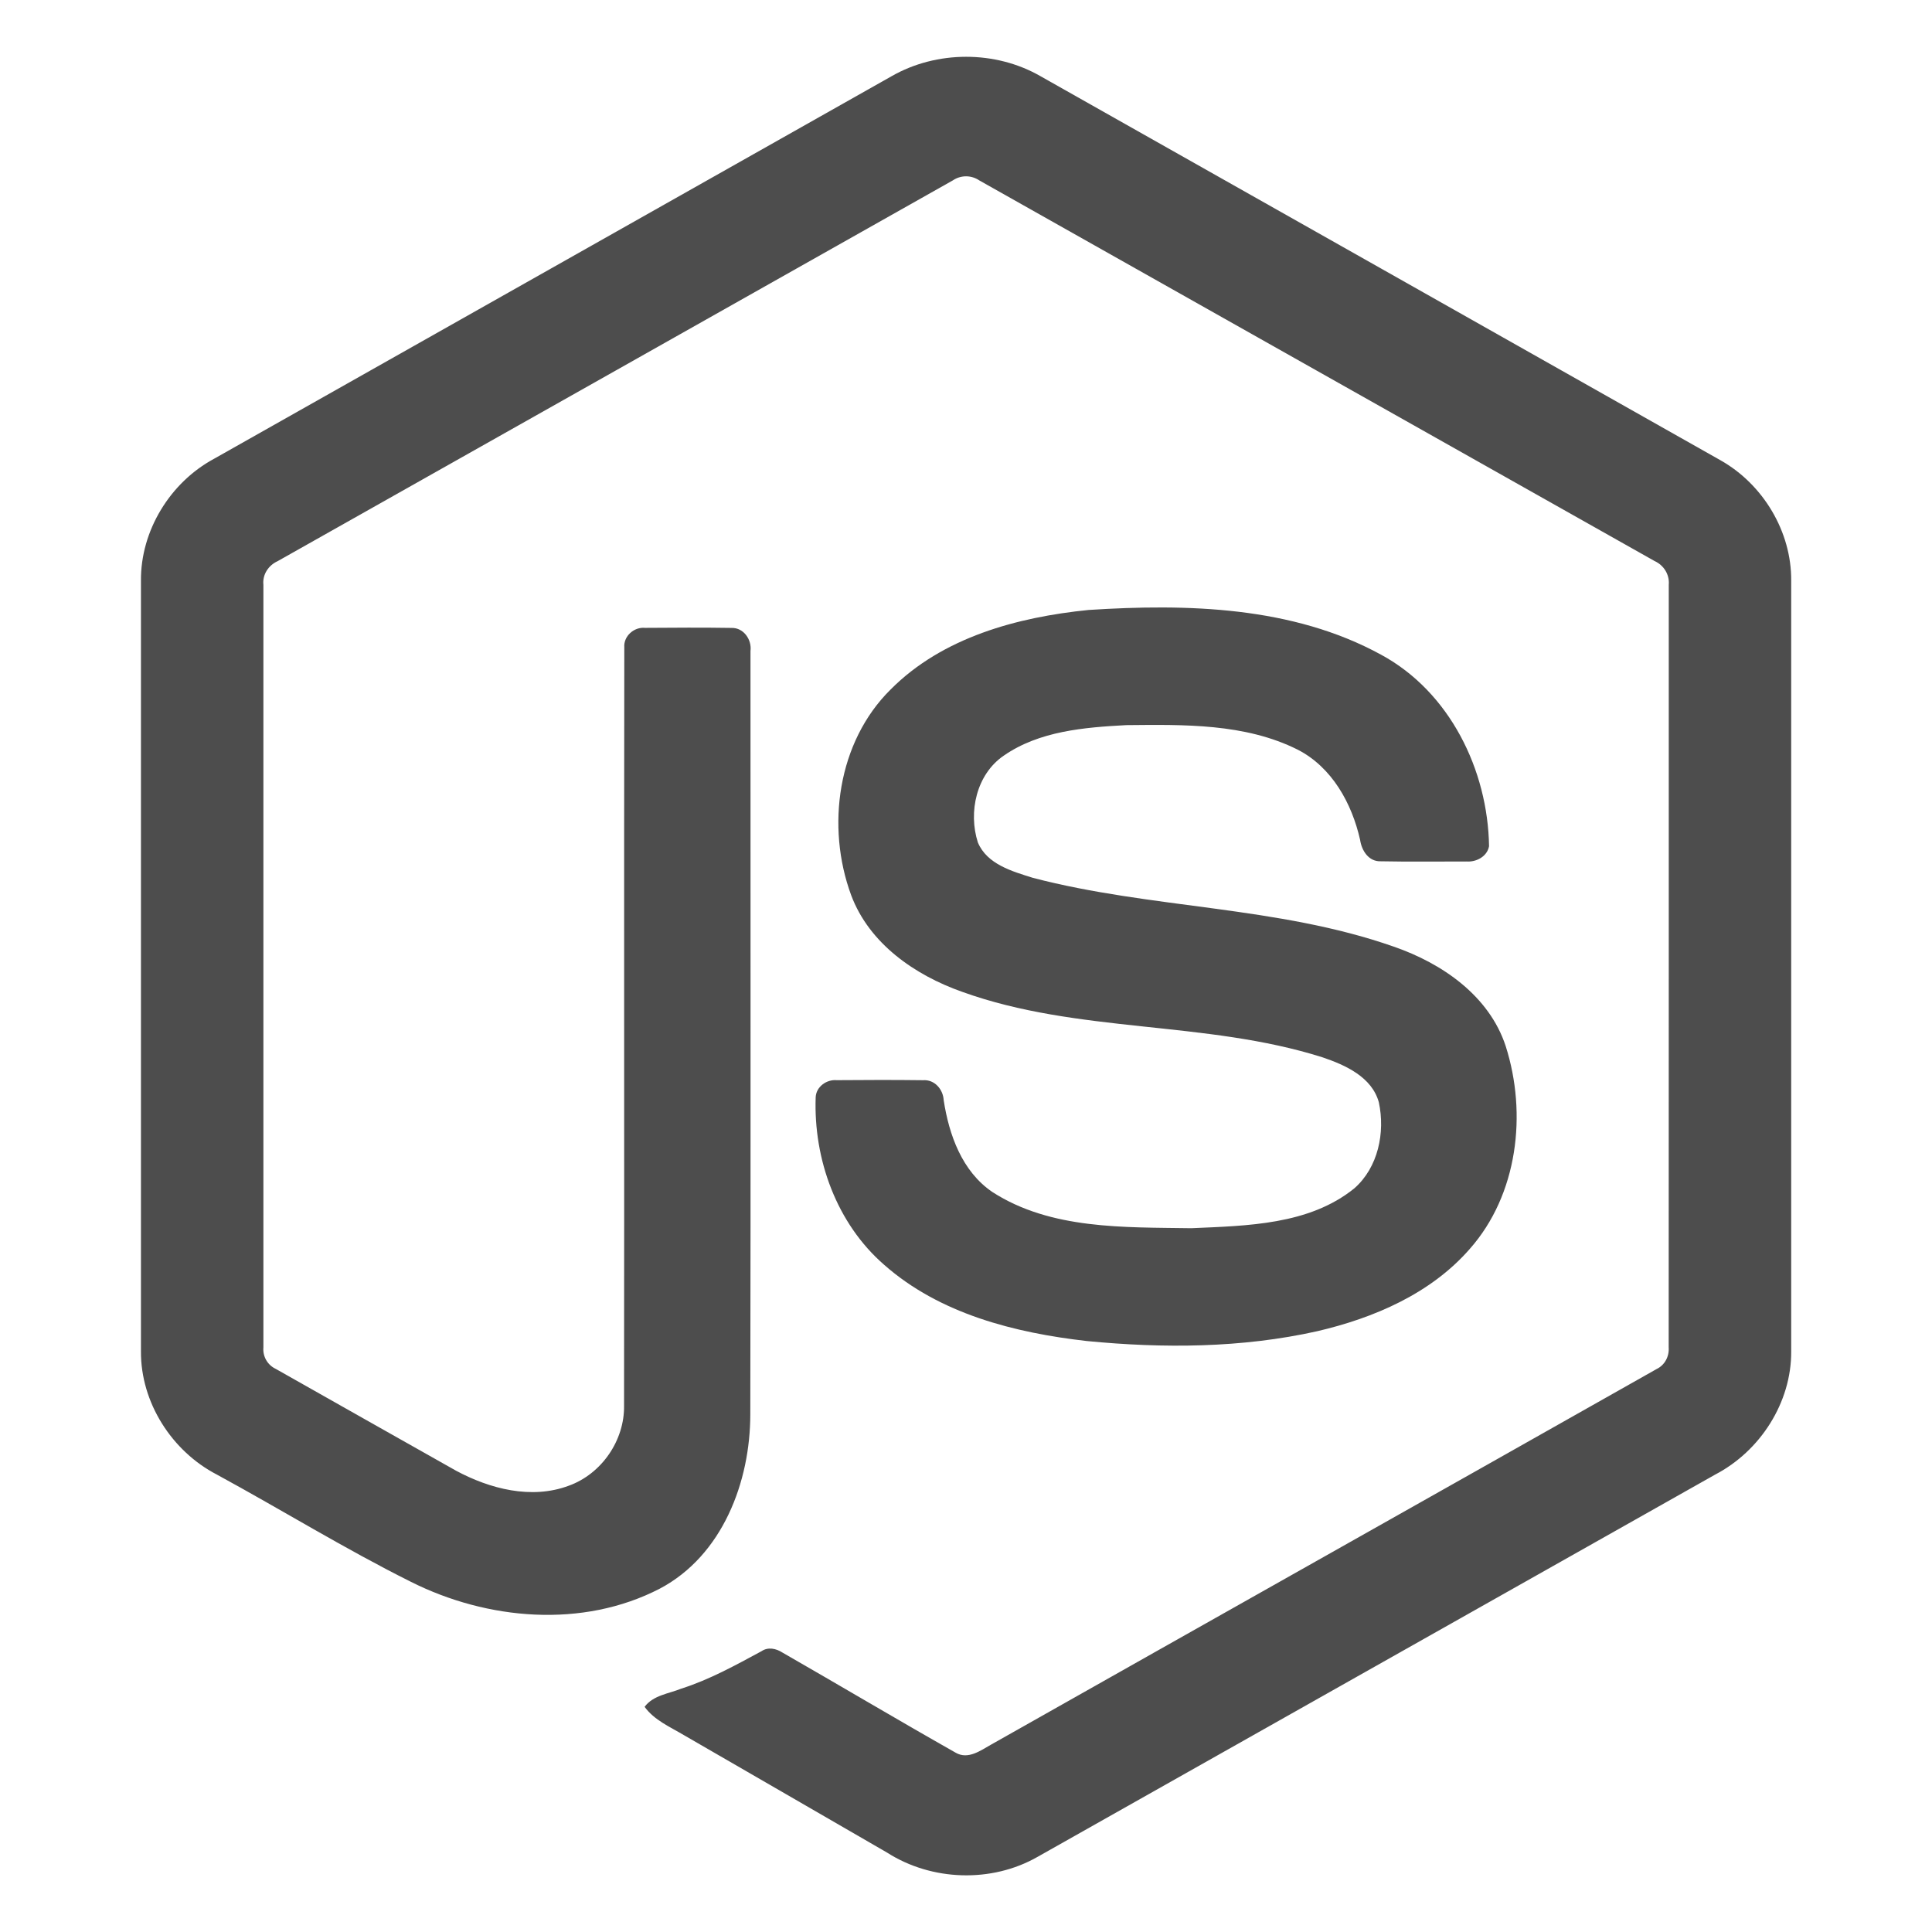
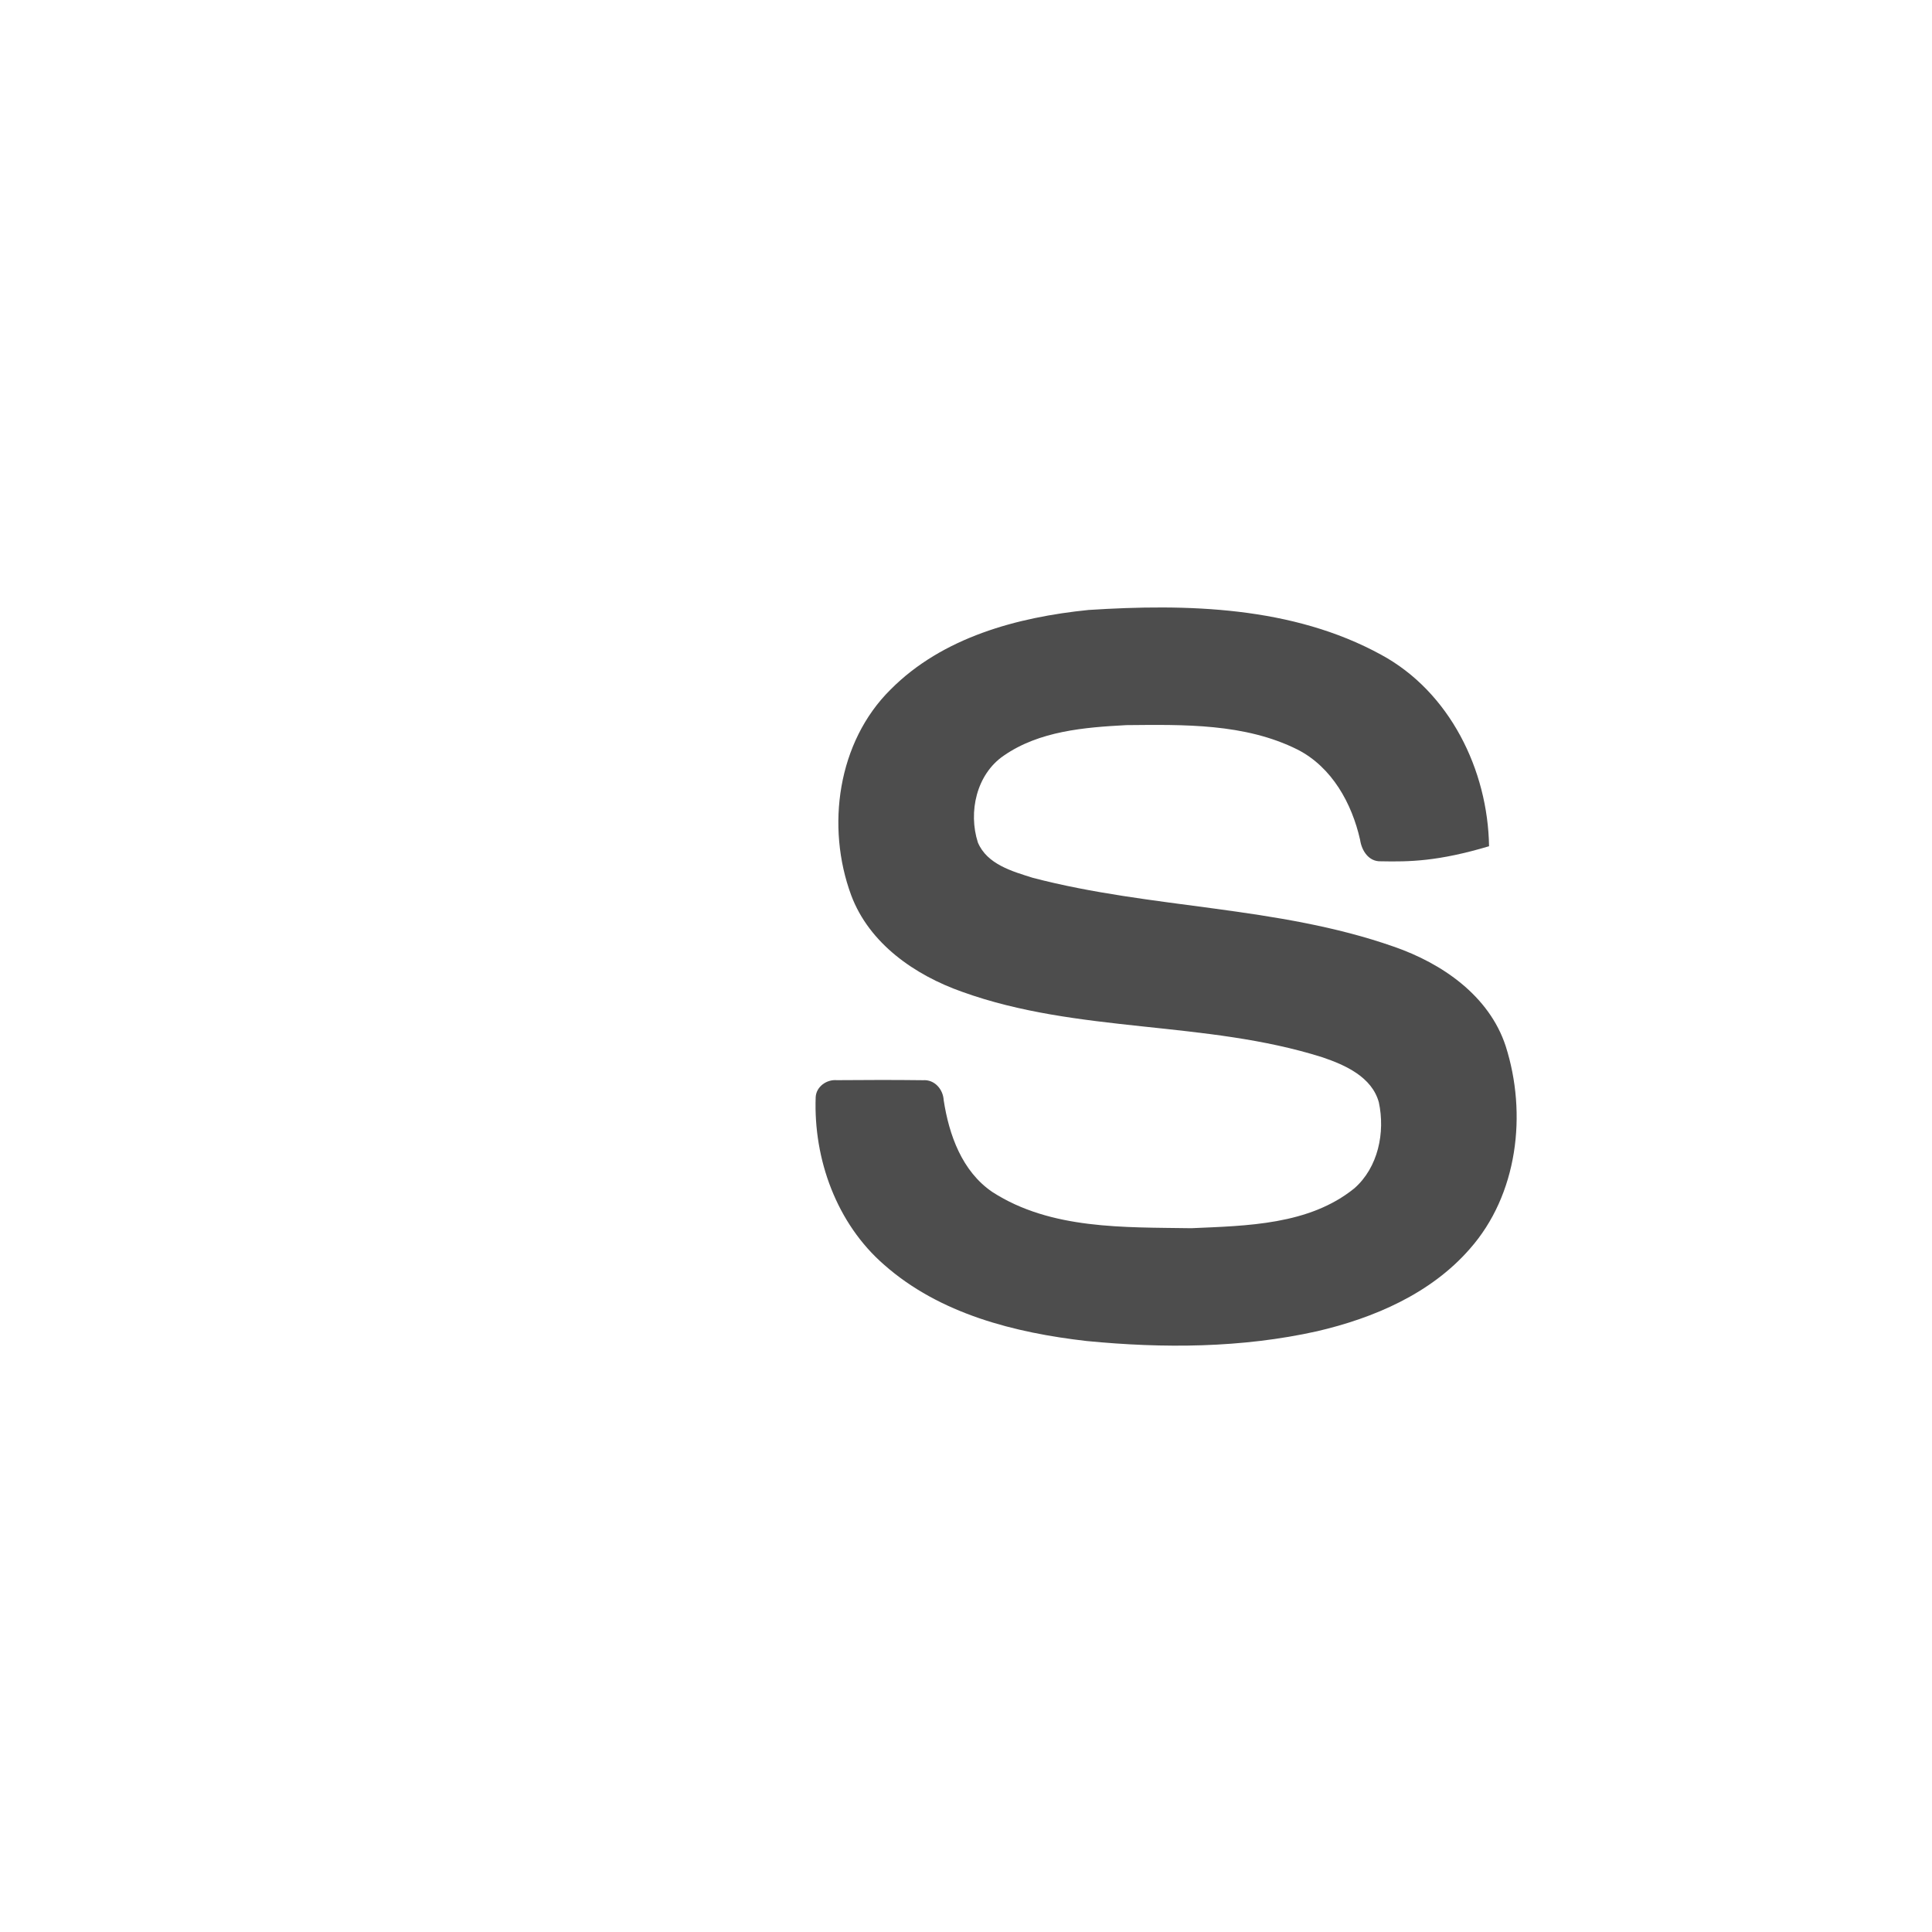
<svg xmlns="http://www.w3.org/2000/svg" width="96" height="96" viewBox="0 0 96 96" fill="none">
-   <path d="M44.304 3.786C46.545 2.503 49.463 2.498 51.702 3.786C62.964 10.15 74.23 16.503 85.491 22.871C87.609 24.064 89.025 26.421 89.004 28.862V67.149C89.019 69.691 87.463 72.104 85.228 73.27C74.003 79.599 62.783 85.935 51.56 92.264C49.273 93.572 46.296 93.471 44.081 92.056C40.715 90.105 37.344 88.164 33.978 86.215C33.291 85.805 32.515 85.479 32.03 84.812C32.459 84.233 33.227 84.161 33.85 83.908C35.255 83.462 36.545 82.745 37.836 82.049C38.162 81.826 38.56 81.911 38.873 82.111C41.751 83.761 44.603 85.459 47.491 87.093C48.107 87.449 48.731 86.977 49.257 86.683C60.273 80.457 71.302 74.255 82.315 68.027C82.724 67.831 82.949 67.398 82.916 66.951C82.924 54.321 82.918 41.688 82.92 29.058C82.966 28.551 82.673 28.085 82.214 27.877C71.028 21.577 59.847 15.268 48.663 8.966C48.469 8.833 48.239 8.762 48.004 8.761C47.769 8.761 47.539 8.832 47.345 8.964C36.161 15.268 24.982 21.583 13.797 27.883C13.34 28.09 13.034 28.549 13.088 29.058C13.09 41.688 13.088 54.321 13.088 66.953C13.069 67.171 13.117 67.39 13.225 67.58C13.334 67.77 13.498 67.922 13.696 68.016C16.681 69.708 19.669 71.389 22.656 73.076C24.338 73.981 26.404 74.519 28.258 73.826C29.894 73.239 31.041 71.57 31.009 69.833C31.025 57.276 31.002 44.718 31.021 32.163C30.98 31.606 31.509 31.145 32.051 31.198C33.485 31.188 34.921 31.178 36.355 31.201C36.954 31.188 37.365 31.788 37.291 32.35C37.286 44.986 37.307 57.622 37.282 70.258C37.286 73.626 35.902 77.29 32.787 78.938C28.95 80.926 24.207 80.504 20.415 78.598C17.133 76.96 14.001 75.027 10.778 73.272C8.537 72.112 6.988 69.689 7.004 67.15V28.862C6.981 26.371 8.454 23.971 10.638 22.795C21.861 16.461 33.083 10.123 44.304 3.786Z" fill="#4D4D4D" />
-   <path d="M54.088 30.309C58.983 29.994 64.224 30.122 68.629 32.534C72.039 34.382 73.93 38.26 73.99 42.049C73.895 42.56 73.36 42.842 72.873 42.807C71.452 42.805 70.032 42.826 68.611 42.797C68.009 42.82 67.659 42.265 67.583 41.732C67.175 39.919 66.186 38.124 64.48 37.249C61.861 35.938 58.824 36.004 55.967 36.031C53.882 36.142 51.64 36.323 49.874 37.549C48.517 38.477 48.105 40.352 48.59 41.862C49.046 42.947 50.297 43.297 51.322 43.619C57.221 45.162 63.472 45.008 69.258 47.039C71.654 47.867 73.998 49.476 74.818 51.984C75.89 55.346 75.42 59.364 73.028 62.063C71.089 64.284 68.263 65.493 65.446 66.149C61.698 66.985 57.808 67.006 54.001 66.635C50.422 66.227 46.697 65.287 43.934 62.848C41.571 60.796 40.417 57.6 40.531 54.514C40.559 53.993 41.077 53.63 41.577 53.673C43.007 53.661 44.437 53.657 45.867 53.675C46.438 53.634 46.862 54.127 46.891 54.666C47.155 56.393 47.804 58.206 49.31 59.23C52.217 61.105 55.864 60.977 59.193 61.029C61.95 60.907 65.046 60.87 67.296 59.048C68.483 58.008 68.835 56.269 68.514 54.773C68.166 53.51 66.845 52.921 65.71 52.536C59.887 50.694 53.566 51.362 47.798 49.279C45.457 48.452 43.193 46.887 42.294 44.482C41.038 41.078 41.614 36.867 44.256 34.259C46.833 31.665 50.552 30.666 54.088 30.309V30.309Z" fill="#4D4D4D" />
+   <path d="M54.088 30.309C58.983 29.994 64.224 30.122 68.629 32.534C72.039 34.382 73.93 38.26 73.99 42.049C71.452 42.805 70.032 42.826 68.611 42.797C68.009 42.82 67.659 42.265 67.583 41.732C67.175 39.919 66.186 38.124 64.48 37.249C61.861 35.938 58.824 36.004 55.967 36.031C53.882 36.142 51.64 36.323 49.874 37.549C48.517 38.477 48.105 40.352 48.59 41.862C49.046 42.947 50.297 43.297 51.322 43.619C57.221 45.162 63.472 45.008 69.258 47.039C71.654 47.867 73.998 49.476 74.818 51.984C75.89 55.346 75.42 59.364 73.028 62.063C71.089 64.284 68.263 65.493 65.446 66.149C61.698 66.985 57.808 67.006 54.001 66.635C50.422 66.227 46.697 65.287 43.934 62.848C41.571 60.796 40.417 57.6 40.531 54.514C40.559 53.993 41.077 53.63 41.577 53.673C43.007 53.661 44.437 53.657 45.867 53.675C46.438 53.634 46.862 54.127 46.891 54.666C47.155 56.393 47.804 58.206 49.31 59.23C52.217 61.105 55.864 60.977 59.193 61.029C61.95 60.907 65.046 60.87 67.296 59.048C68.483 58.008 68.835 56.269 68.514 54.773C68.166 53.51 66.845 52.921 65.71 52.536C59.887 50.694 53.566 51.362 47.798 49.279C45.457 48.452 43.193 46.887 42.294 44.482C41.038 41.078 41.614 36.867 44.256 34.259C46.833 31.665 50.552 30.666 54.088 30.309V30.309Z" fill="#4D4D4D" />
</svg>